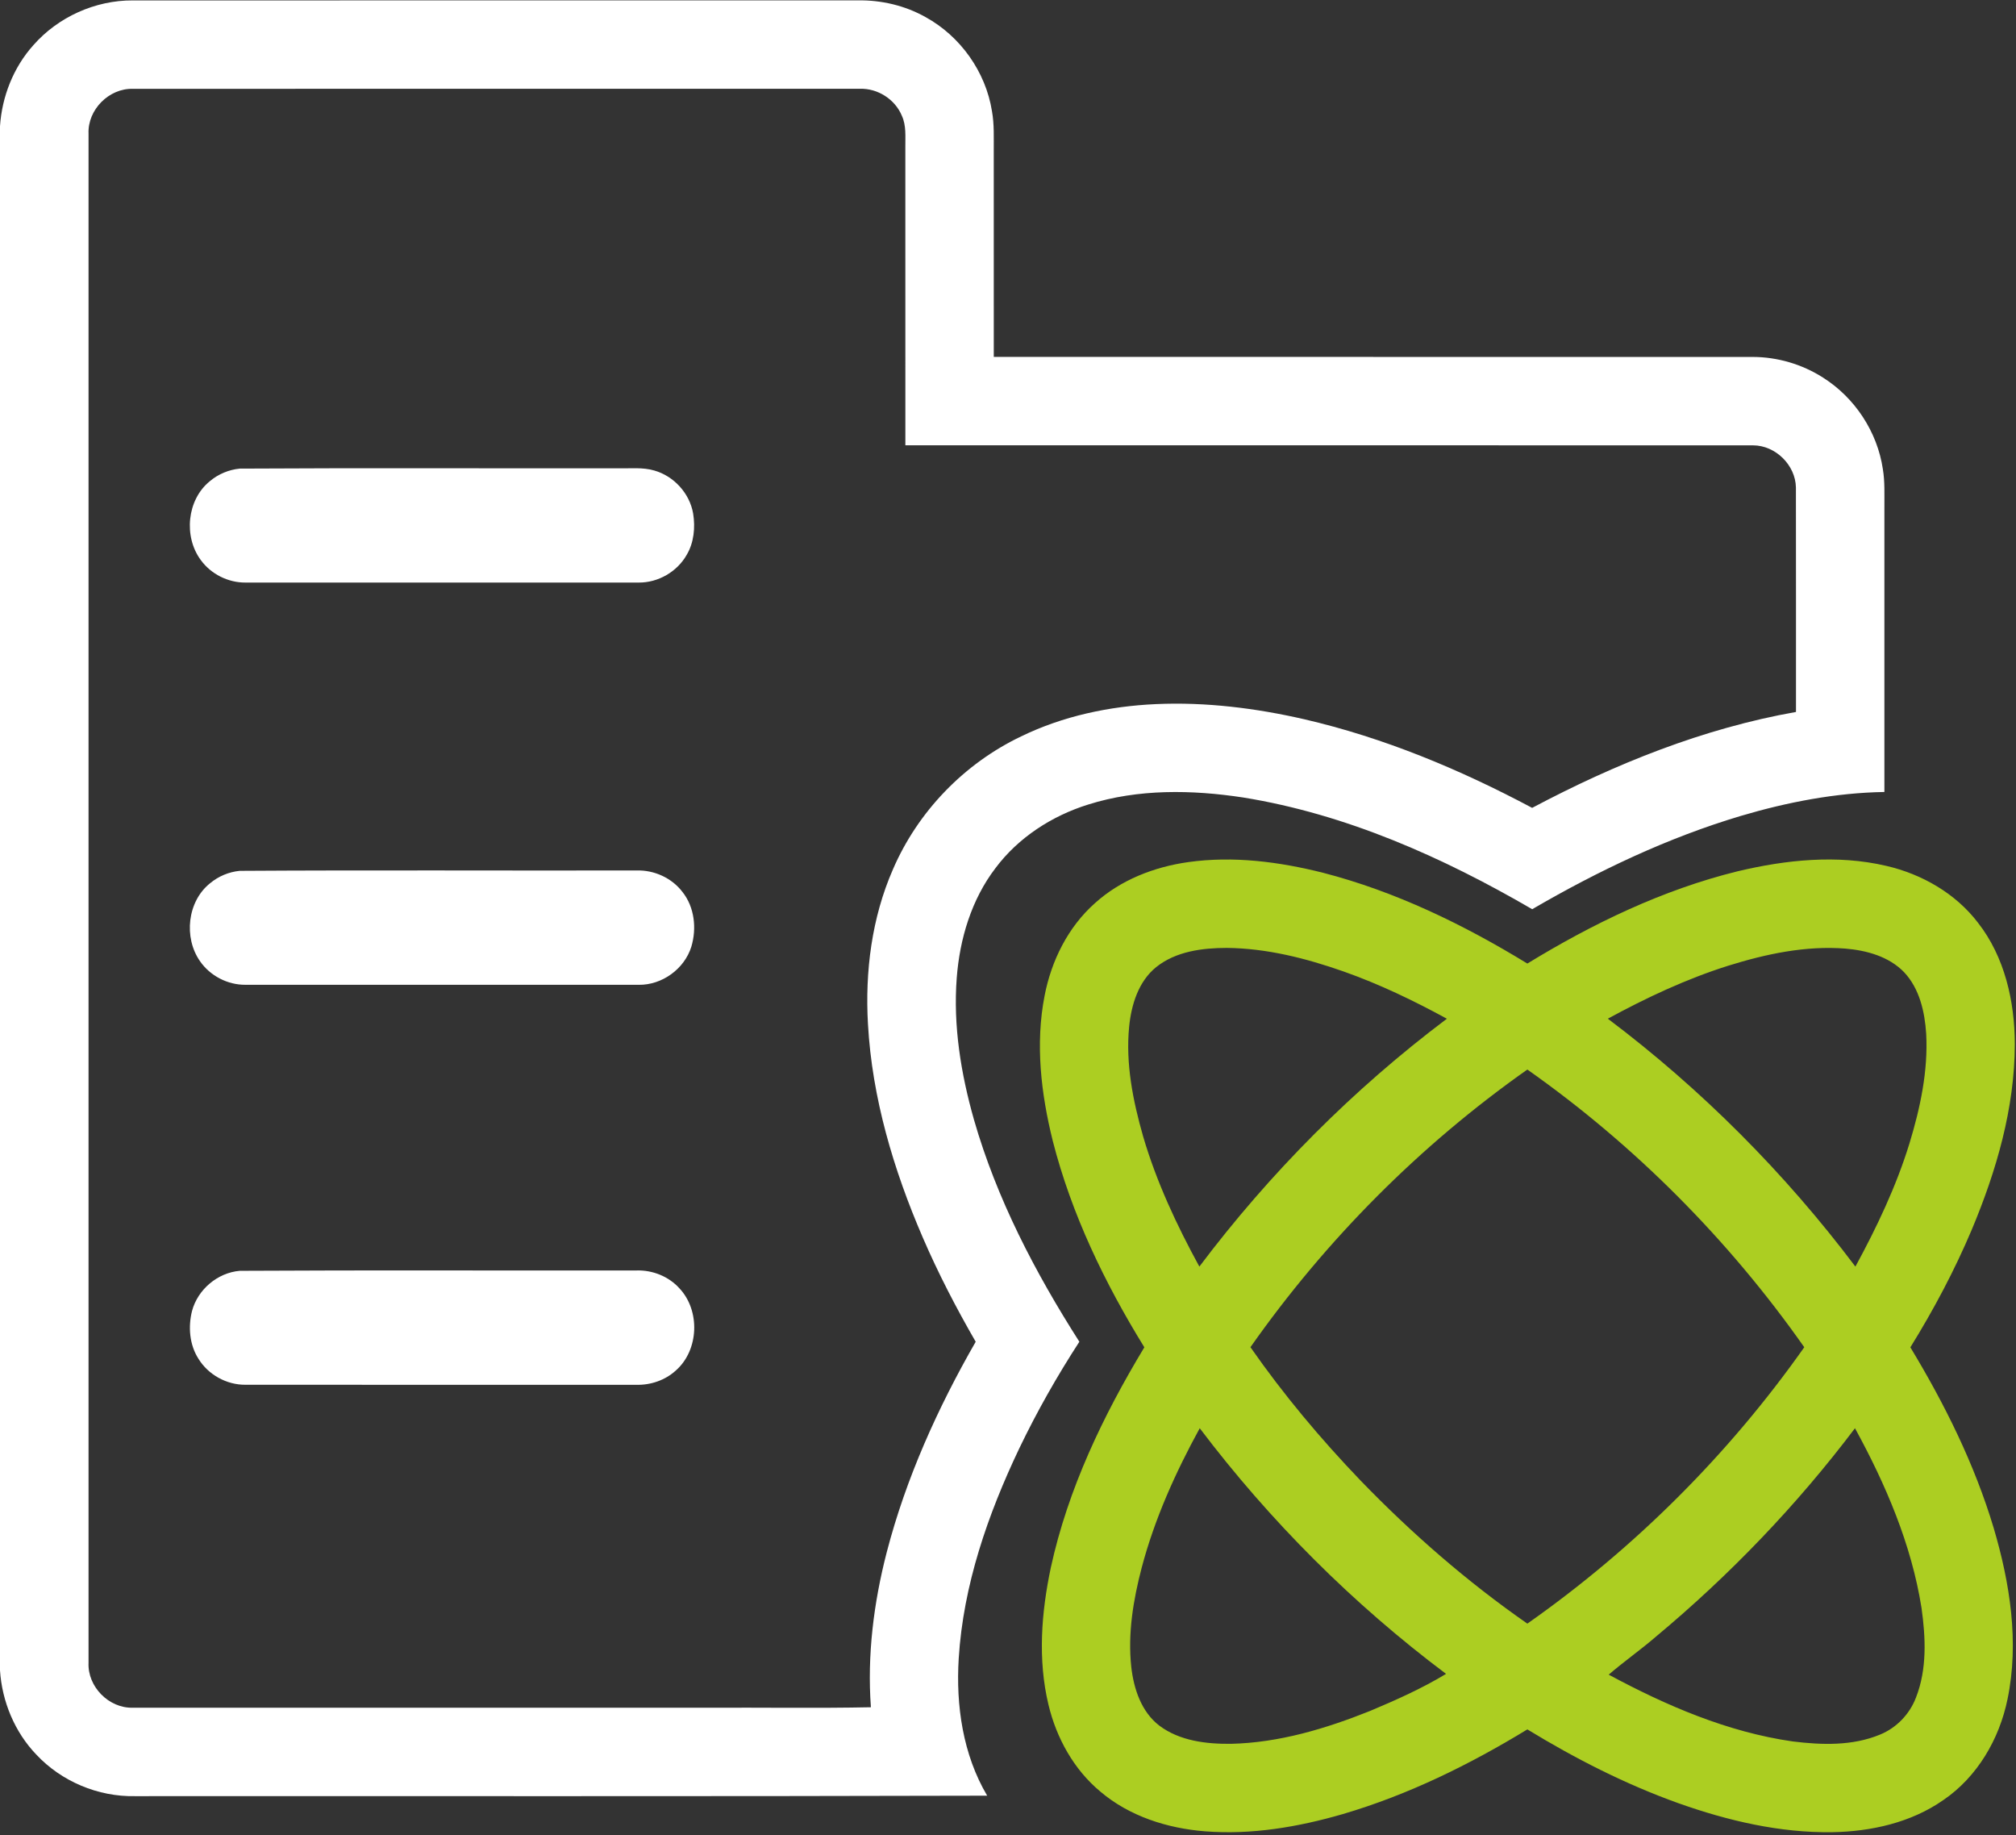
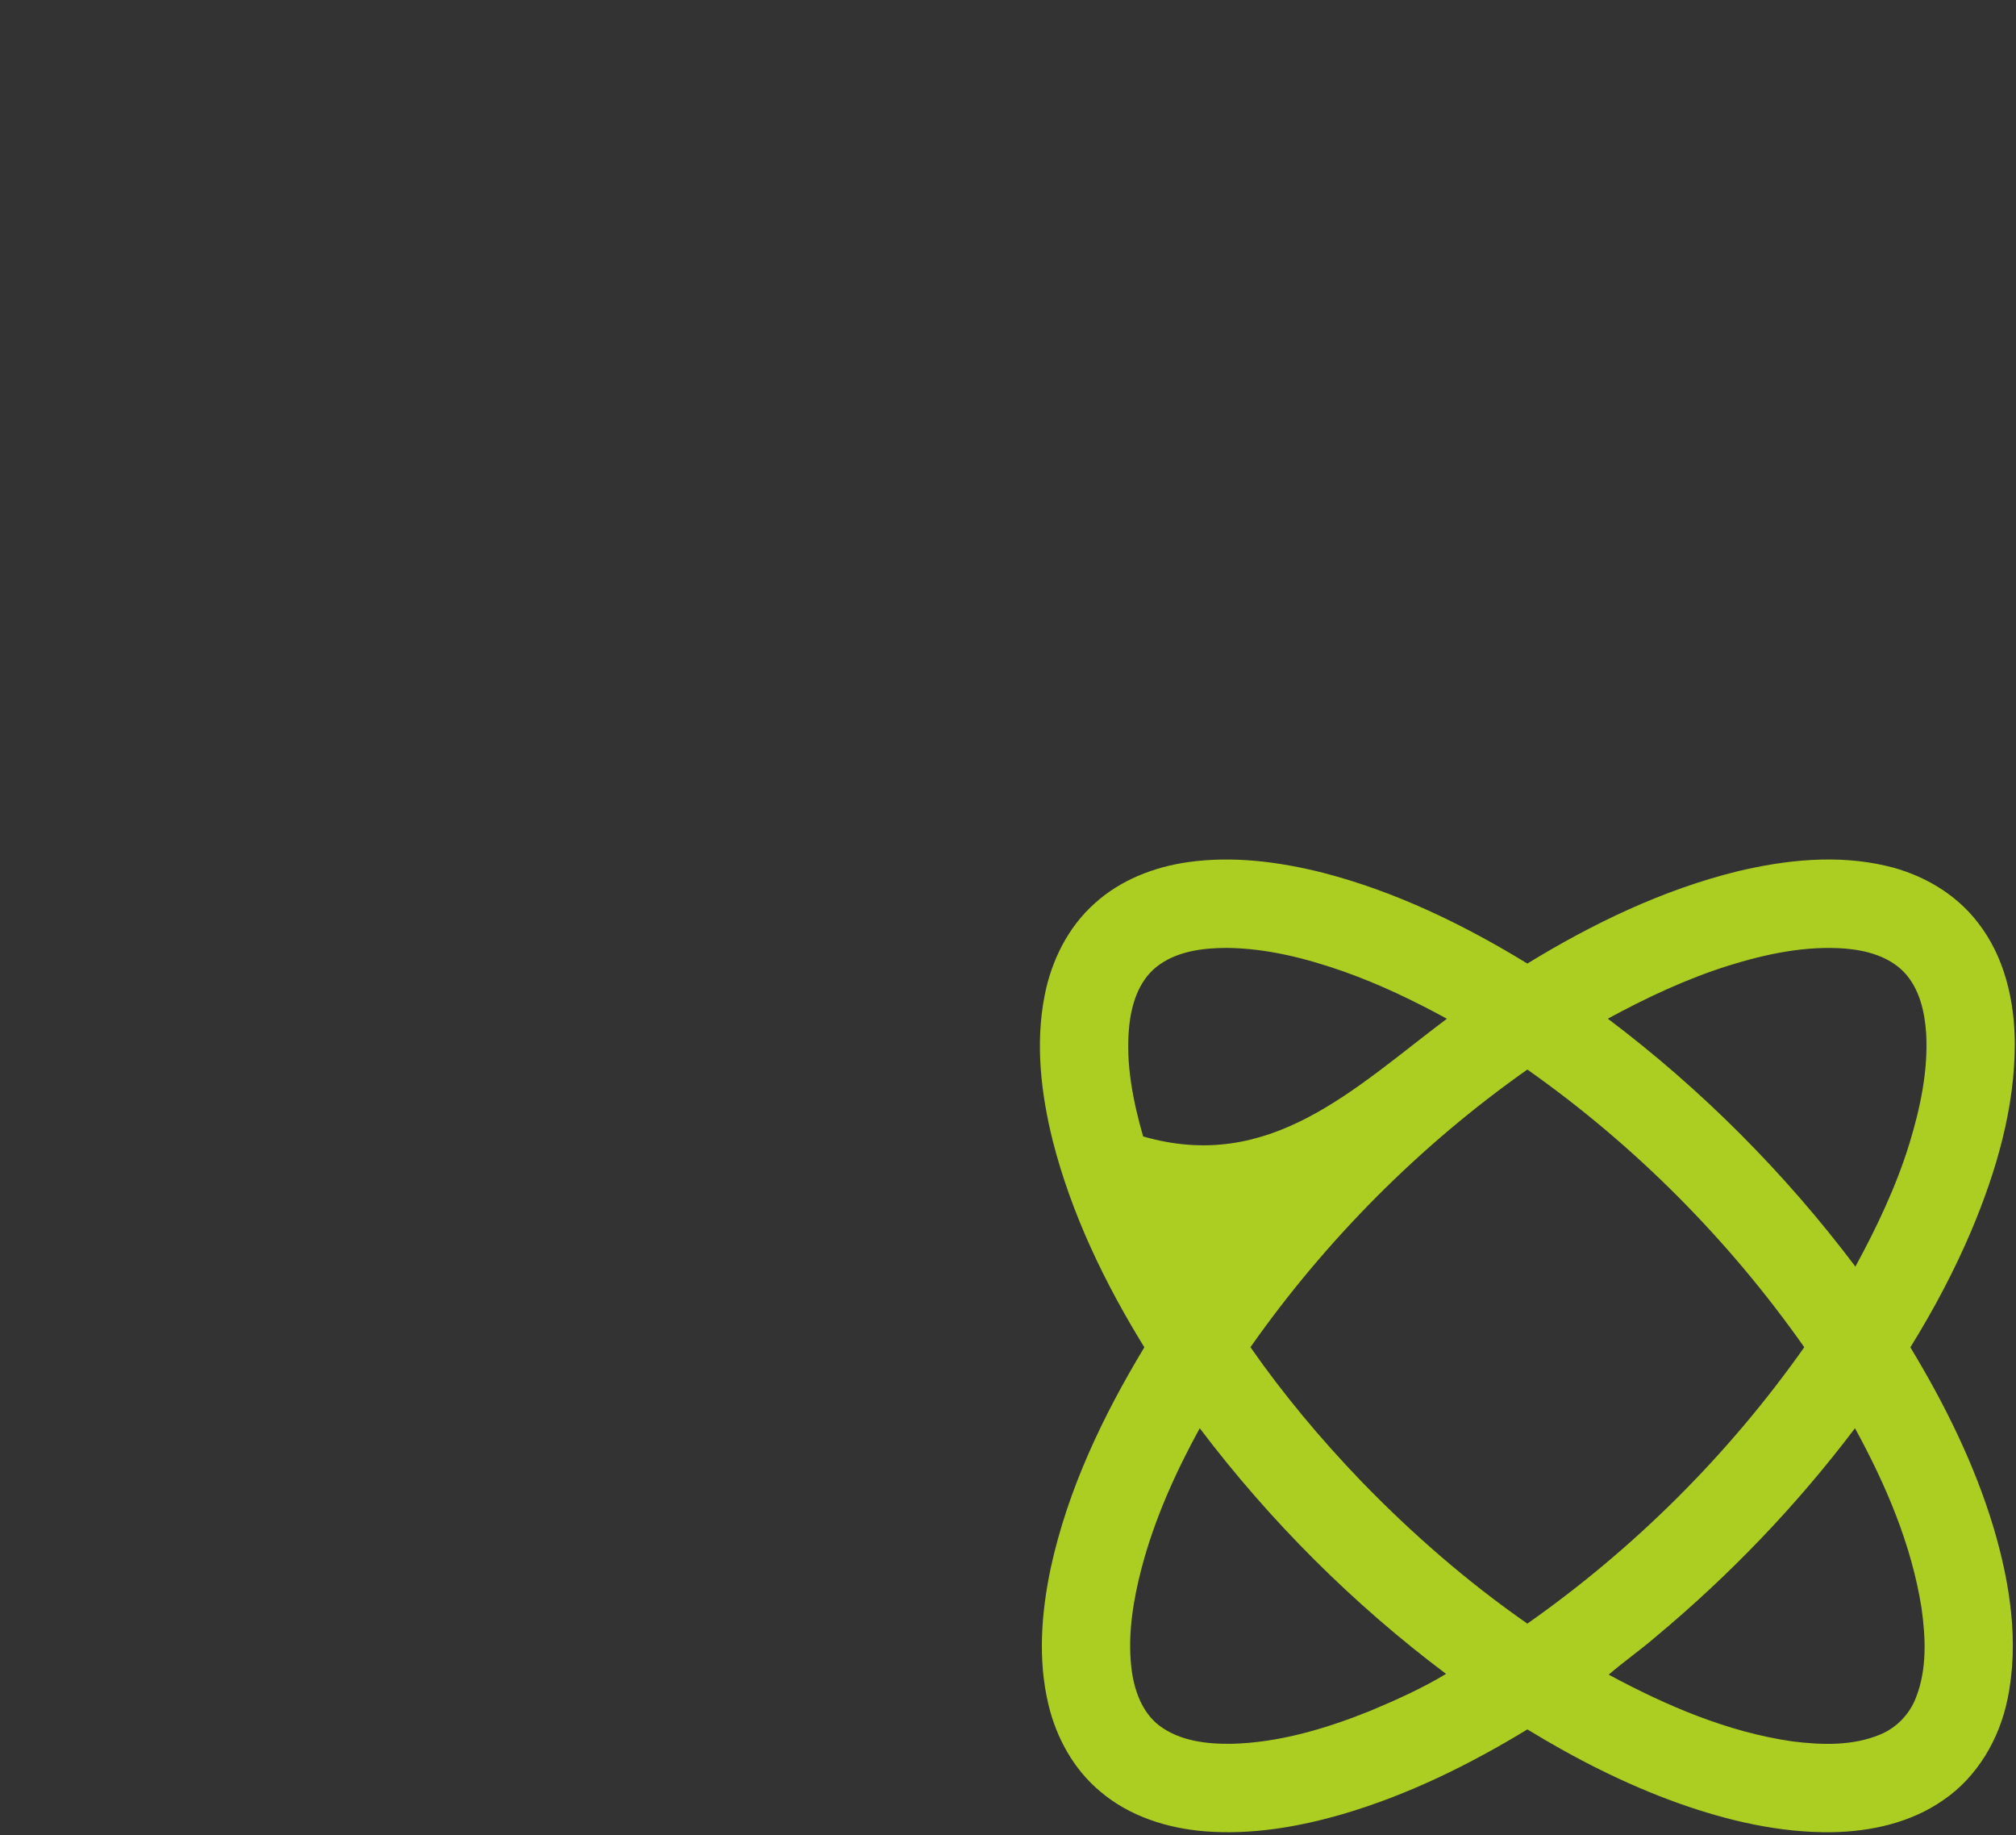
<svg xmlns="http://www.w3.org/2000/svg" width="600px" height="546px">
  <rect width="100%" height="100%" fill="#333333" stroke="none" />
-   <path fill-rule="evenodd" fill="rgb(255, 255, 255)" d="M560.832,150.880 C560.832,179.135 560.826,207.397 560.832,235.651 C546.353,235.895 532.019,238.656 518.164,242.753 C496.344,249.256 475.655,259.100 456.011,270.534 C429.362,255.036 400.594,242.227 369.978,237.289 C354.710,234.968 338.757,234.698 323.896,239.380 C313.075,242.746 303.076,249.197 296.254,258.330 C289.116,267.680 285.623,279.372 284.741,290.997 C283.656,305.207 285.985,319.469 289.859,333.120 C296.629,356.686 308.082,378.635 321.239,399.230 C314.614,409.435 308.595,420.041 303.332,431.015 C293.991,450.630 286.689,471.632 285.333,493.463 C284.465,507.468 286.570,522.073 293.800,534.303 C209.254,534.540 124.701,534.395 40.148,534.441 C29.215,534.652 18.314,530.082 10.835,522.105 C4.368,515.372 0.605,506.291 -0.000,497.007 L-0.000,37.559 C0.585,28.728 3.986,20.074 9.914,13.459 C17.268,5.069 28.320,0.072 39.490,0.124 C111.426,0.098 183.361,0.124 255.296,0.111 C262.296,-0.001 269.341,1.643 275.453,5.082 C285.833,10.777 293.366,21.370 295.227,33.067 C295.938,37.013 295.740,41.030 295.760,45.015 C295.767,65.406 295.754,85.803 295.767,106.193 C371.070,106.207 446.374,106.187 521.677,106.207 C529.012,106.226 536.328,108.376 542.511,112.322 C552.017,118.292 558.740,128.491 560.378,139.610 C560.997,143.332 560.806,147.119 560.832,150.880 ZM534.499,145.015 C534.361,138.361 528.407,132.515 521.743,132.515 C437.644,132.476 353.545,132.515 269.453,132.495 C269.440,102.892 269.446,73.296 269.446,43.693 C269.420,40.603 269.749,37.348 268.414,34.448 C266.388,29.530 261.184,26.222 255.869,26.420 C183.749,26.420 111.630,26.400 39.510,26.433 C32.418,26.249 26.057,32.660 26.353,39.748 L26.353,39.748 L26.353,494.771 C26.037,501.866 32.386,508.310 39.484,508.126 C96.479,508.146 153.482,508.126 210.484,508.133 C226.719,508.040 242.968,508.323 259.197,507.988 C258.059,492.476 260.033,476.866 263.914,461.848 C269.637,439.833 279.084,418.923 290.386,399.236 C284.583,389.189 279.235,378.878 274.637,368.226 C265.940,348.092 259.546,326.689 258.322,304.694 C257.428,289.090 259.441,273.105 265.743,258.705 C273.150,241.484 286.965,227.189 303.885,219.127 C316.357,213.058 330.179,210.132 343.993,209.507 C358.828,208.837 373.695,210.697 388.148,214.005 C411.883,219.495 434.539,228.951 455.998,240.379 C480.661,227.301 506.928,216.714 534.518,211.842 C534.505,189.564 534.545,167.286 534.499,145.015 ZM189.452,412.045 C150.646,412.032 111.847,412.065 73.040,412.032 C67.449,412.078 61.962,409.047 59.048,404.273 C56.384,400.104 55.963,394.791 57.153,390.070 C58.857,383.679 64.751,378.688 71.350,378.129 L71.350,378.129 C110.722,377.899 150.100,378.096 189.472,378.024 C194.209,377.879 198.991,379.786 202.182,383.310 C208.471,389.945 208.030,401.768 201.116,407.811 C197.972,410.677 193.689,412.144 189.452,412.045 ZM190.078,293.029 C151.061,293.029 112.051,293.029 73.034,293.022 C67.738,293.062 62.535,290.359 59.528,286.006 C54.608,278.990 55.739,268.200 62.548,262.788 C65.028,260.724 68.126,259.428 71.337,259.119 C110.702,258.869 150.074,259.086 189.446,259.007 C194.682,258.843 199.945,261.223 203.123,265.412 C206.714,269.929 207.379,276.255 205.761,281.673 C203.695,288.314 197.044,293.128 190.078,293.029 ZM190.097,173.342 C151.087,173.362 112.070,173.362 73.054,173.342 C67.889,173.375 62.804,170.830 59.765,166.648 C54.588,159.678 55.621,148.677 62.482,143.154 C64.982,141.057 68.126,139.741 71.376,139.432 C108.972,139.209 146.581,139.400 184.177,139.340 C187.689,139.426 191.288,138.992 194.715,139.998 C200.570,141.648 205.261,146.797 206.293,152.800 C206.951,156.956 206.550,161.434 204.366,165.110 C201.517,170.140 195.873,173.382 190.097,173.342 Z" />
-   <path fill-rule="evenodd" fill="rgb(172, 206, 34)" d="M353.611,256.522 C367.044,254.622 380.721,256.410 393.792,259.698 C415.370,265.280 435.618,275.111 454.571,286.703 C474.030,274.802 494.863,264.748 517.092,259.264 C531.525,255.825 546.800,254.214 561.398,257.640 C572.009,260.092 582.028,265.839 588.692,274.565 C596.639,284.737 599.619,297.934 599.645,310.632 C599.625,329.740 594.165,348.401 586.830,365.898 C581.699,378.030 575.496,389.695 568.562,400.893 C578.791,417.799 587.659,435.658 593.349,454.621 C598.204,471.034 601.000,488.623 597.474,505.588 C595.040,517.476 588.475,528.740 578.331,535.631 C568.739,542.325 556.872,544.968 545.320,545.166 C529.670,545.389 514.217,541.753 499.541,536.545 C483.792,530.910 468.826,523.276 454.571,514.577 C437.348,525.078 419.073,534.066 399.680,539.767 C386.391,543.627 372.478,546.001 358.611,544.903 C347.421,544.015 336.132,540.431 327.481,533.080 C319.594,526.518 314.404,517.128 312.042,507.225 C308.825,493.818 309.917,479.766 312.752,466.398 C317.844,443.055 328.284,421.244 340.579,400.887 C328.797,381.785 318.897,361.289 313.325,339.478 C309.825,325.420 308.088,310.605 310.891,296.271 C312.897,285.875 317.857,275.860 325.837,268.766 C333.481,261.835 343.480,257.949 353.611,256.522 M344.105,287.756 C338.836,292.010 336.711,298.927 336.060,305.437 C334.968,316.490 337.191,327.557 340.217,338.143 C344.191,351.682 350.197,364.518 356.953,376.873 C377.918,349.032 402.759,324.072 430.618,303.122 C420.718,297.717 410.515,292.819 399.864,289.057 C388.687,285.132 377.004,282.160 365.097,282.048 C357.815,282.061 349.980,283.067 344.105,287.755 M514.329,287.354 C501.863,291.293 489.982,296.869 478.523,303.109 C506.376,324.078 531.223,349.032 552.201,376.873 C558.576,365.155 564.338,353.037 568.279,340.261 C571.496,329.707 573.864,318.700 573.272,307.613 C572.851,301.090 571.305,294.180 566.700,289.281 C562.174,284.599 555.543,282.784 549.234,282.252 C537.387,281.325 525.578,283.850 514.329,287.354 M372.156,400.854 C381.984,414.945 393.049,428.155 404.943,440.543 C420.113,456.232 436.651,470.639 454.571,483.106 C486.483,460.697 514.520,432.732 536.985,400.867 C514.513,368.897 486.535,340.747 454.571,318.239 C422.612,340.747 394.628,368.884 372.156,400.854 M339.796,466.437 C337.277,476.044 335.612,486.065 336.691,496.014 C337.422,502.484 339.671,509.329 345.020,513.446 C351.085,518.009 359.012,518.949 366.393,518.870 C380.688,518.542 394.595,514.360 407.778,509.079 C415.501,505.838 423.204,502.399 430.375,498.059 C402.686,477.287 377.951,452.570 357.065,424.966 C349.855,438.117 343.638,451.906 339.796,466.437 M492.831,486.986 C488.278,490.911 483.331,494.377 478.779,498.289 C495.916,507.508 514.158,515.385 533.551,518.160 C542.202,519.232 551.372,519.528 559.569,516.109 C564.450,514.103 568.351,510.040 570.226,505.114 C573.555,496.645 573.121,487.255 571.877,478.411 C568.871,459.500 561.220,441.668 552.076,424.966 C534.808,447.835 514.836,468.647 492.831,486.986 L492.831,486.986 Z" />
+   <path fill-rule="evenodd" fill="rgb(172, 206, 34)" d="M353.611,256.522 C367.044,254.622 380.721,256.410 393.792,259.698 C415.370,265.280 435.618,275.111 454.571,286.703 C474.030,274.802 494.863,264.748 517.092,259.264 C531.525,255.825 546.800,254.214 561.398,257.640 C572.009,260.092 582.028,265.839 588.692,274.565 C596.639,284.737 599.619,297.934 599.645,310.632 C599.625,329.740 594.165,348.401 586.830,365.898 C581.699,378.030 575.496,389.695 568.562,400.893 C578.791,417.799 587.659,435.658 593.349,454.621 C598.204,471.034 601.000,488.623 597.474,505.588 C595.040,517.476 588.475,528.740 578.331,535.631 C568.739,542.325 556.872,544.968 545.320,545.166 C529.670,545.389 514.217,541.753 499.541,536.545 C483.792,530.910 468.826,523.276 454.571,514.577 C437.348,525.078 419.073,534.066 399.680,539.767 C386.391,543.627 372.478,546.001 358.611,544.903 C347.421,544.015 336.132,540.431 327.481,533.080 C319.594,526.518 314.404,517.128 312.042,507.225 C308.825,493.818 309.917,479.766 312.752,466.398 C317.844,443.055 328.284,421.244 340.579,400.887 C328.797,381.785 318.897,361.289 313.325,339.478 C309.825,325.420 308.088,310.605 310.891,296.271 C312.897,285.875 317.857,275.860 325.837,268.766 C333.481,261.835 343.480,257.949 353.611,256.522 M344.105,287.756 C338.836,292.010 336.711,298.927 336.060,305.437 C334.968,316.490 337.191,327.557 340.217,338.143 C377.918,349.032 402.759,324.072 430.618,303.122 C420.718,297.717 410.515,292.819 399.864,289.057 C388.687,285.132 377.004,282.160 365.097,282.048 C357.815,282.061 349.980,283.067 344.105,287.755 M514.329,287.354 C501.863,291.293 489.982,296.869 478.523,303.109 C506.376,324.078 531.223,349.032 552.201,376.873 C558.576,365.155 564.338,353.037 568.279,340.261 C571.496,329.707 573.864,318.700 573.272,307.613 C572.851,301.090 571.305,294.180 566.700,289.281 C562.174,284.599 555.543,282.784 549.234,282.252 C537.387,281.325 525.578,283.850 514.329,287.354 M372.156,400.854 C381.984,414.945 393.049,428.155 404.943,440.543 C420.113,456.232 436.651,470.639 454.571,483.106 C486.483,460.697 514.520,432.732 536.985,400.867 C514.513,368.897 486.535,340.747 454.571,318.239 C422.612,340.747 394.628,368.884 372.156,400.854 M339.796,466.437 C337.277,476.044 335.612,486.065 336.691,496.014 C337.422,502.484 339.671,509.329 345.020,513.446 C351.085,518.009 359.012,518.949 366.393,518.870 C380.688,518.542 394.595,514.360 407.778,509.079 C415.501,505.838 423.204,502.399 430.375,498.059 C402.686,477.287 377.951,452.570 357.065,424.966 C349.855,438.117 343.638,451.906 339.796,466.437 M492.831,486.986 C488.278,490.911 483.331,494.377 478.779,498.289 C495.916,507.508 514.158,515.385 533.551,518.160 C542.202,519.232 551.372,519.528 559.569,516.109 C564.450,514.103 568.351,510.040 570.226,505.114 C573.555,496.645 573.121,487.255 571.877,478.411 C568.871,459.500 561.220,441.668 552.076,424.966 C534.808,447.835 514.836,468.647 492.831,486.986 L492.831,486.986 Z" />
</svg>